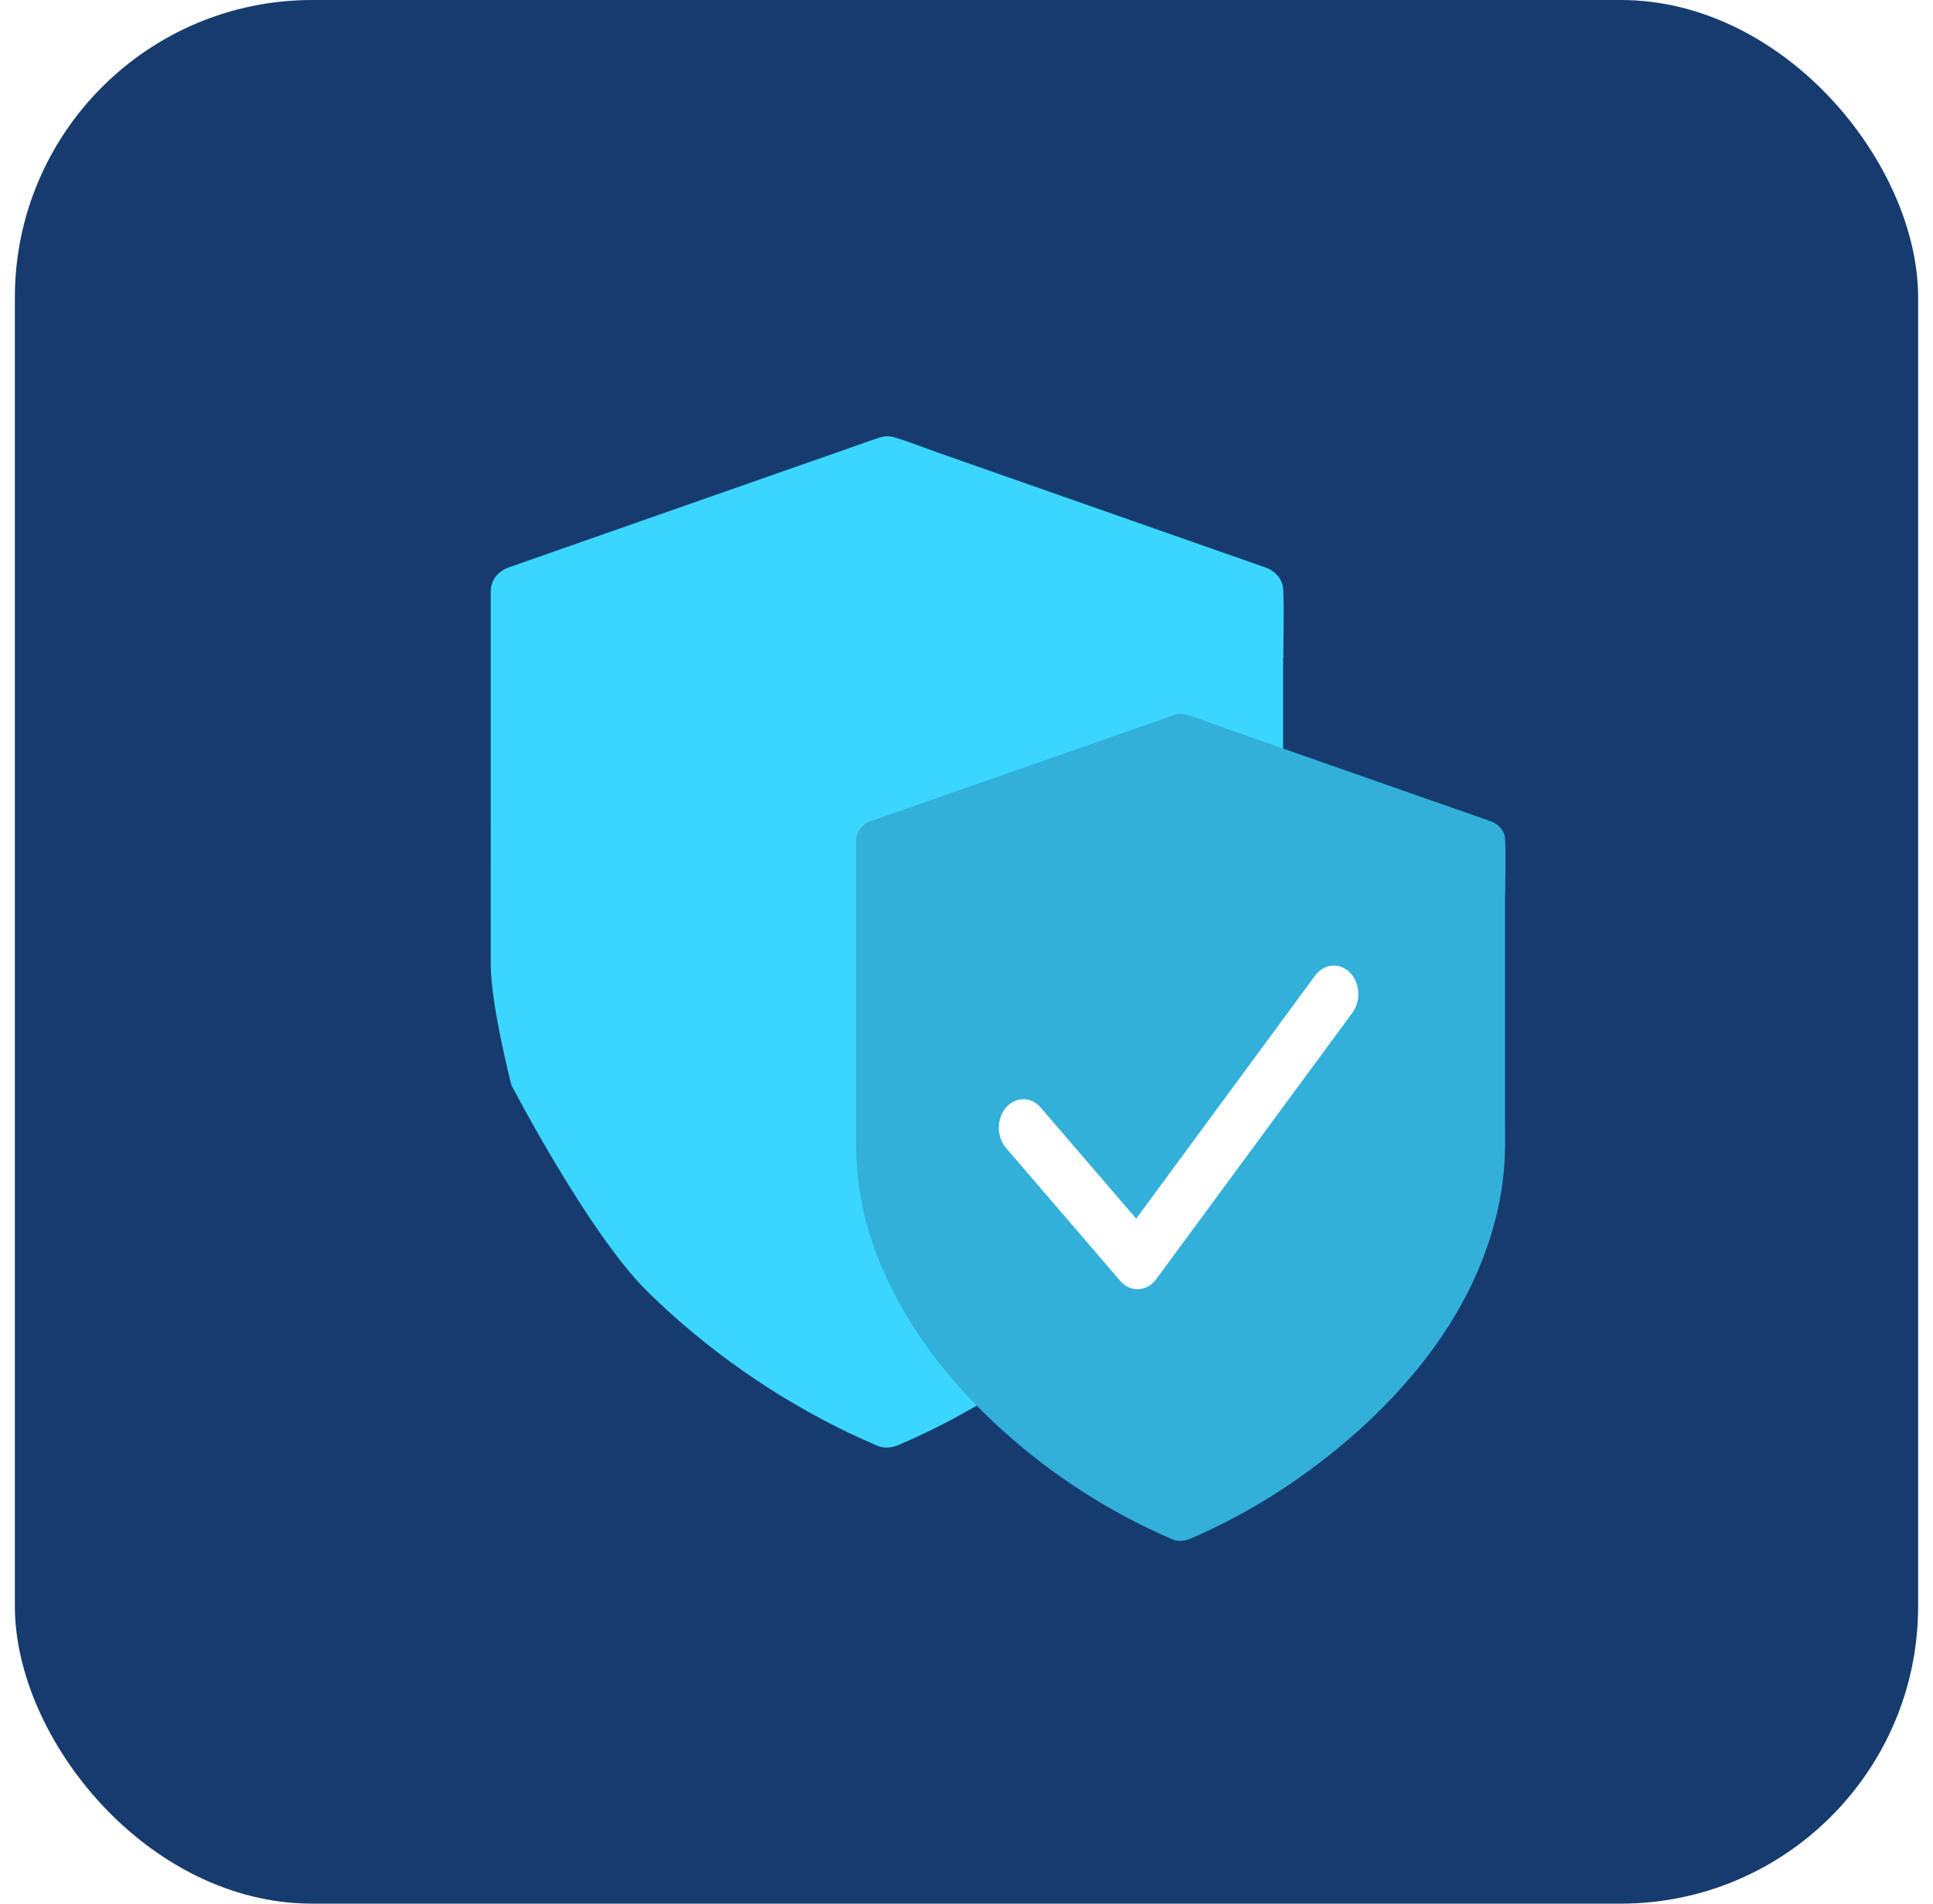
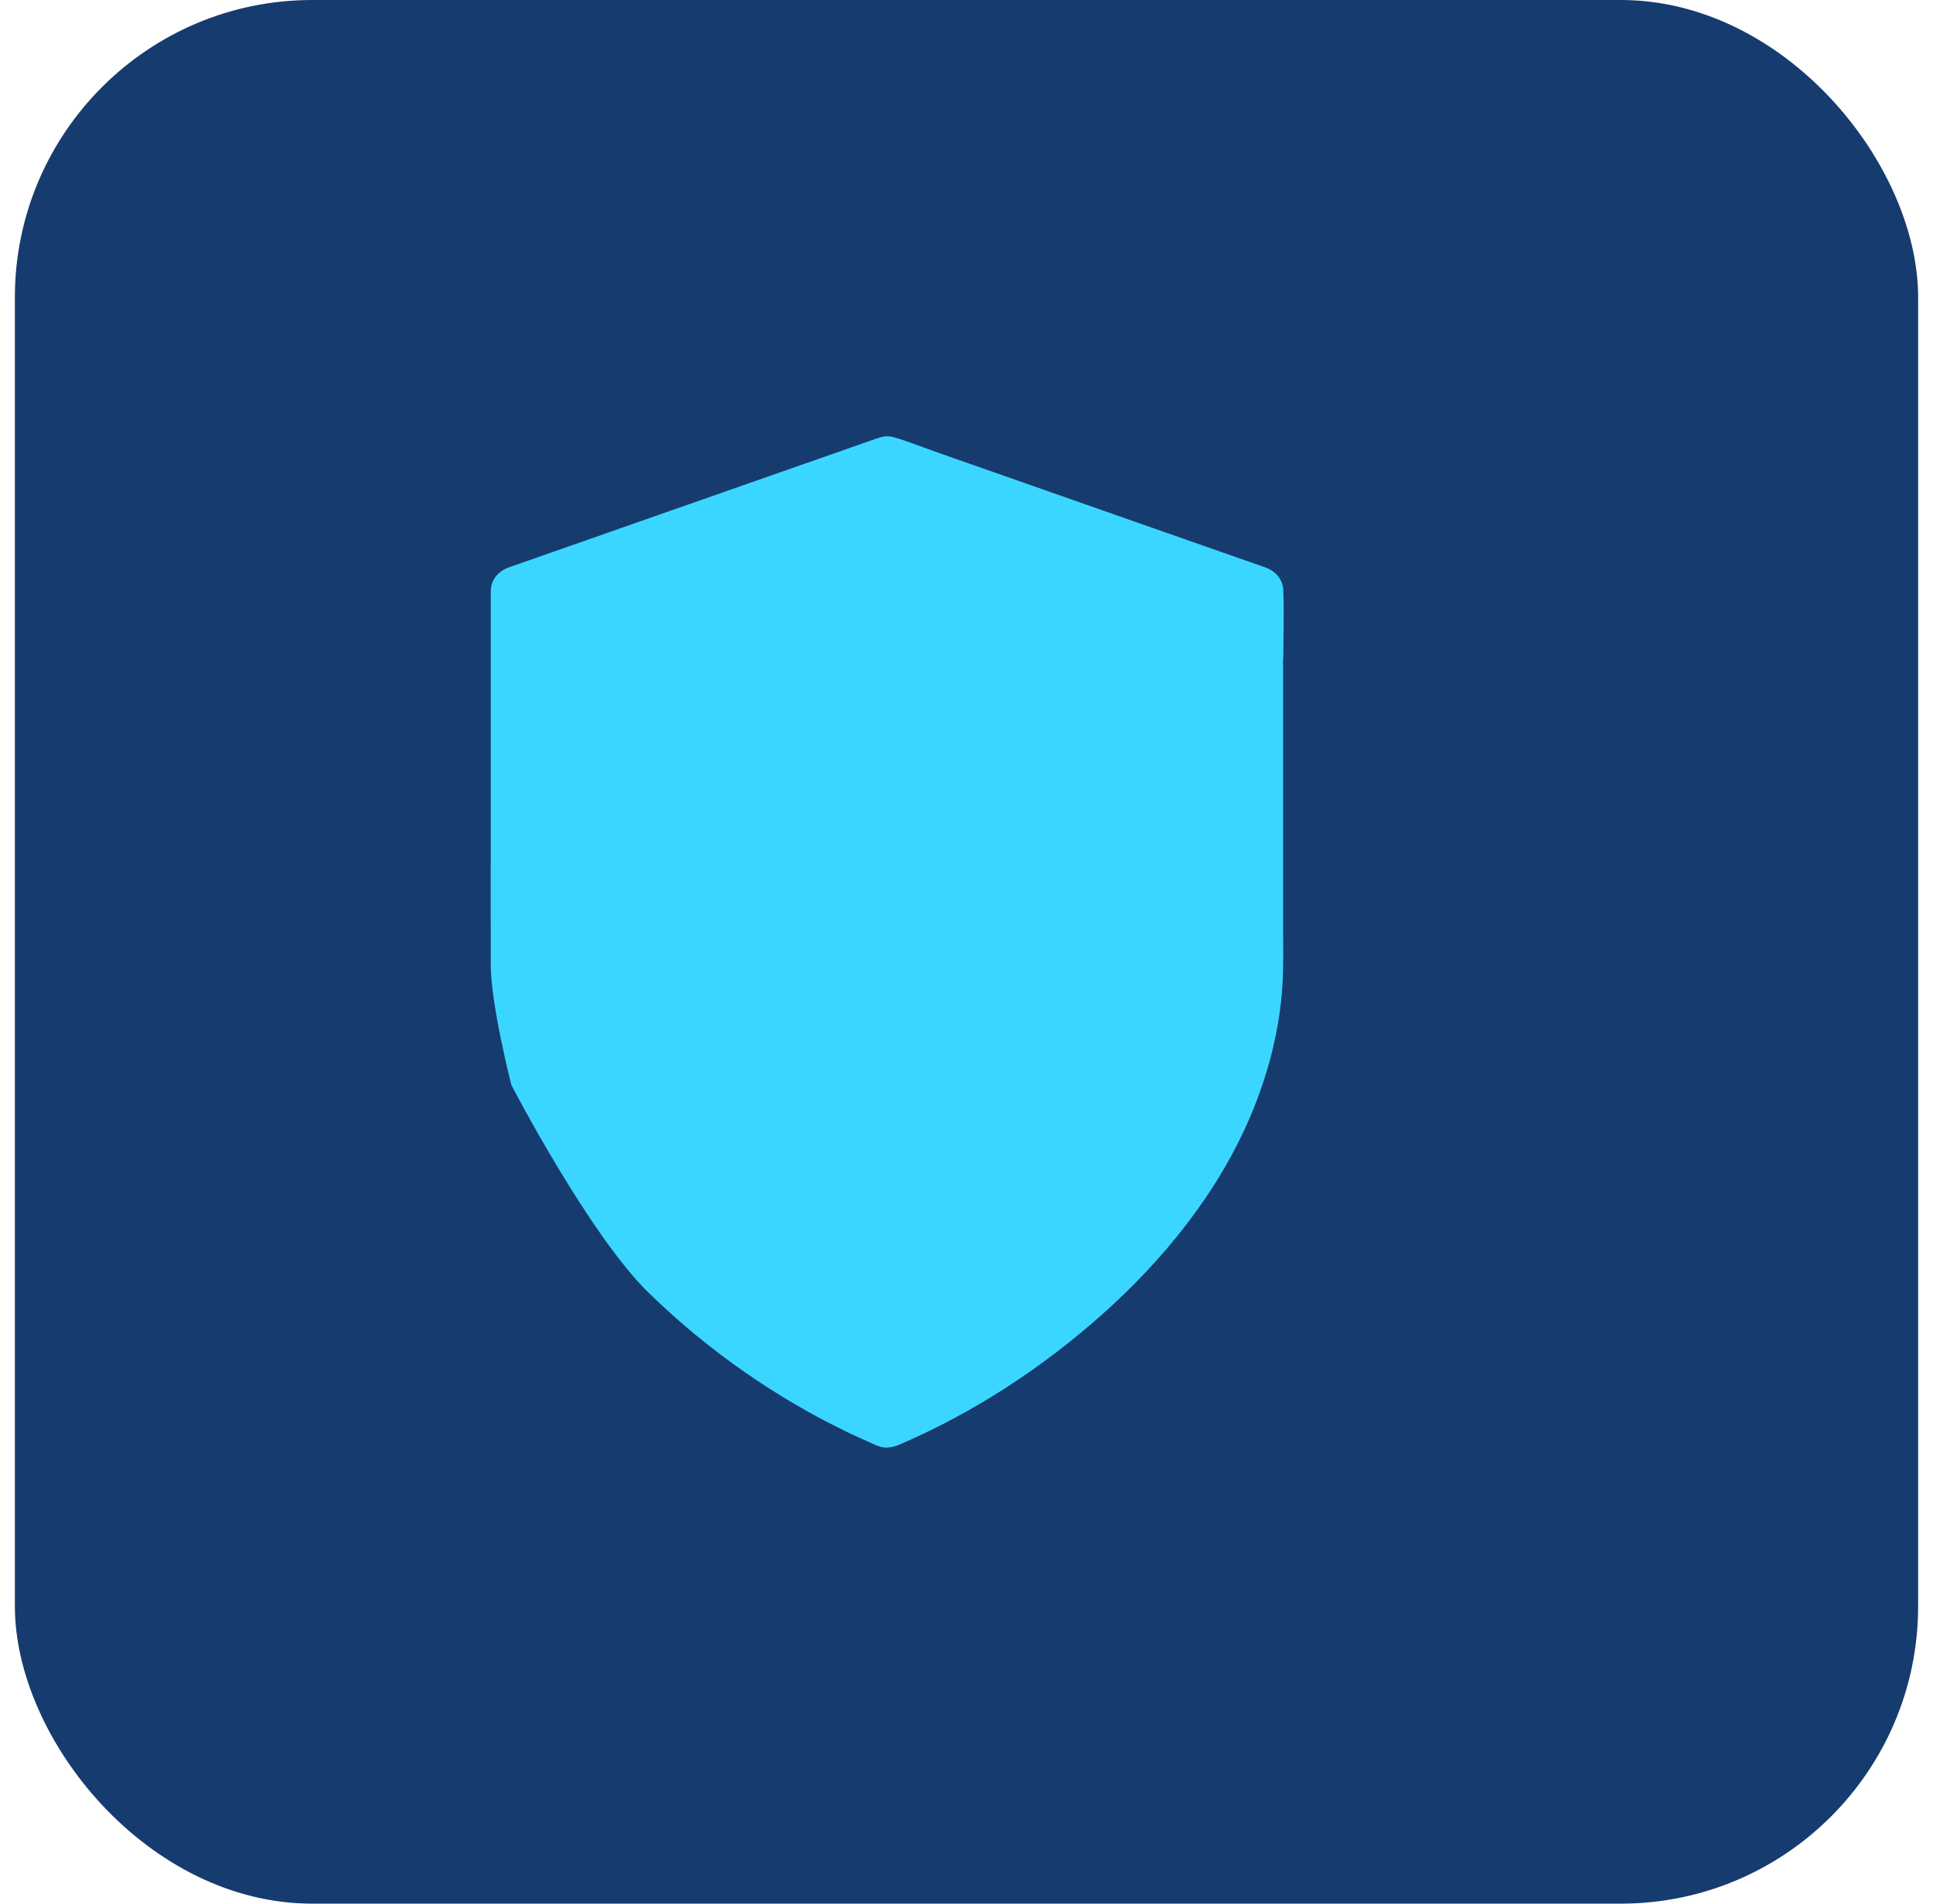
<svg xmlns="http://www.w3.org/2000/svg" width="65" height="64" viewBox="0 0 65 64" fill="none">
  <rect x="0.5" width="64" height="64" rx="10" fill="#163B6F" />
  <path d="M43.154 22.116C43.154 21.381 43.183 20.638 43.154 19.903V19.878C43.154 19.492 42.895 19.197 42.55 19.077C41.13 18.579 39.705 18.081 38.284 17.582C36.042 16.798 33.804 16.009 31.563 15.225C31.066 15.05 30.573 14.851 30.068 14.701C29.818 14.627 29.645 14.685 29.427 14.759C29.173 14.851 28.914 14.938 28.66 15.029C26.512 15.781 24.369 16.532 22.221 17.284C20.542 17.873 18.867 18.459 17.188 19.048C17.159 19.056 17.134 19.069 17.105 19.077C16.761 19.197 16.502 19.496 16.502 19.878V27.571C16.502 29.19 16.498 30.809 16.502 32.428C16.506 33.802 17.196 36.48 17.196 36.48C17.196 36.48 19.799 41.495 21.799 43.45C23.774 45.381 26.085 46.996 28.565 48.183C28.849 48.316 29.132 48.444 29.415 48.569C29.432 48.577 29.452 48.586 29.469 48.594H29.473C29.514 48.611 29.559 48.627 29.6 48.64C29.797 48.694 30.015 48.664 30.232 48.573C30.236 48.573 30.241 48.569 30.241 48.569C32.745 47.494 35.069 45.974 37.106 44.152C39.159 42.313 40.969 40.075 42.053 37.514C42.612 36.189 42.981 34.819 43.105 33.383C43.17 32.615 43.146 31.839 43.146 31.066V22.116H43.154Z" fill="#3BD6FF" />
  <g filter="url(#filter0_b_856_8848)">
-     <path d="M50.614 30.092C50.614 29.491 50.638 28.883 50.614 28.282V28.262C50.614 27.946 50.402 27.705 50.12 27.607C48.956 27.199 47.79 26.792 46.626 26.385C44.79 25.743 42.958 25.098 41.122 24.456C40.715 24.314 40.311 24.151 39.898 24.028C39.693 23.967 39.551 24.015 39.373 24.076C39.165 24.151 38.953 24.222 38.744 24.297C36.986 24.911 35.23 25.526 33.472 26.14C32.096 26.622 30.724 27.101 29.349 27.583C29.326 27.59 29.305 27.6 29.282 27.607C29 27.705 28.788 27.95 28.788 28.262V34.553C28.788 35.877 28.784 37.201 28.788 38.525C28.791 39.649 28.986 40.779 29.356 41.839C30.113 44.022 31.488 45.94 33.125 47.539C34.743 49.118 36.636 50.438 38.667 51.409C38.899 51.518 39.131 51.623 39.363 51.725C39.376 51.732 39.393 51.739 39.407 51.745H39.41C39.444 51.759 39.481 51.773 39.514 51.783C39.676 51.827 39.854 51.803 40.032 51.728C40.035 51.728 40.039 51.725 40.039 51.725C42.09 50.846 43.993 49.603 45.661 48.113C47.342 46.609 48.825 44.779 49.713 42.684C50.17 41.601 50.473 40.481 50.574 39.306C50.628 38.678 50.608 38.043 50.608 37.412V30.092H50.614Z" fill="#32B0DA" />
-   </g>
-   <path fill-rule="evenodd" clip-rule="evenodd" d="M45.388 32.692C45.47 32.774 45.538 32.874 45.587 32.987C45.636 33.099 45.665 33.222 45.674 33.348C45.682 33.474 45.669 33.6 45.635 33.72C45.601 33.84 45.548 33.951 45.477 34.047L38.878 43.007C38.804 43.108 38.713 43.189 38.61 43.247C38.508 43.304 38.396 43.337 38.283 43.342C38.169 43.347 38.056 43.325 37.95 43.276C37.844 43.228 37.748 43.155 37.668 43.061L33.818 38.581C33.668 38.4 33.585 38.157 33.587 37.905C33.589 37.654 33.676 37.413 33.829 37.235C33.982 37.057 34.189 36.956 34.405 36.954C34.621 36.952 34.83 37.049 34.985 37.224L38.206 40.971L44.225 32.797C44.368 32.604 44.57 32.485 44.788 32.465C45.006 32.446 45.222 32.527 45.388 32.692Z" fill="white" />
+     </g>
  <defs>
    <filter id="filter0_b_856_8848" x="8.786" y="4" width="61.839" height="67.805" filterUnits="userSpaceOnUse" color-interpolation-filters="sRGB">
      <feFlood flood-opacity="0" result="BackgroundImageFix" />
      <feGaussianBlur in="BackgroundImageFix" stdDeviation="10" />
      <feComposite in2="SourceAlpha" operator="in" result="effect1_backgroundBlur_856_8848" />
      <feBlend mode="normal" in="SourceGraphic" in2="effect1_backgroundBlur_856_8848" result="shape" />
    </filter>
  </defs>
</svg>